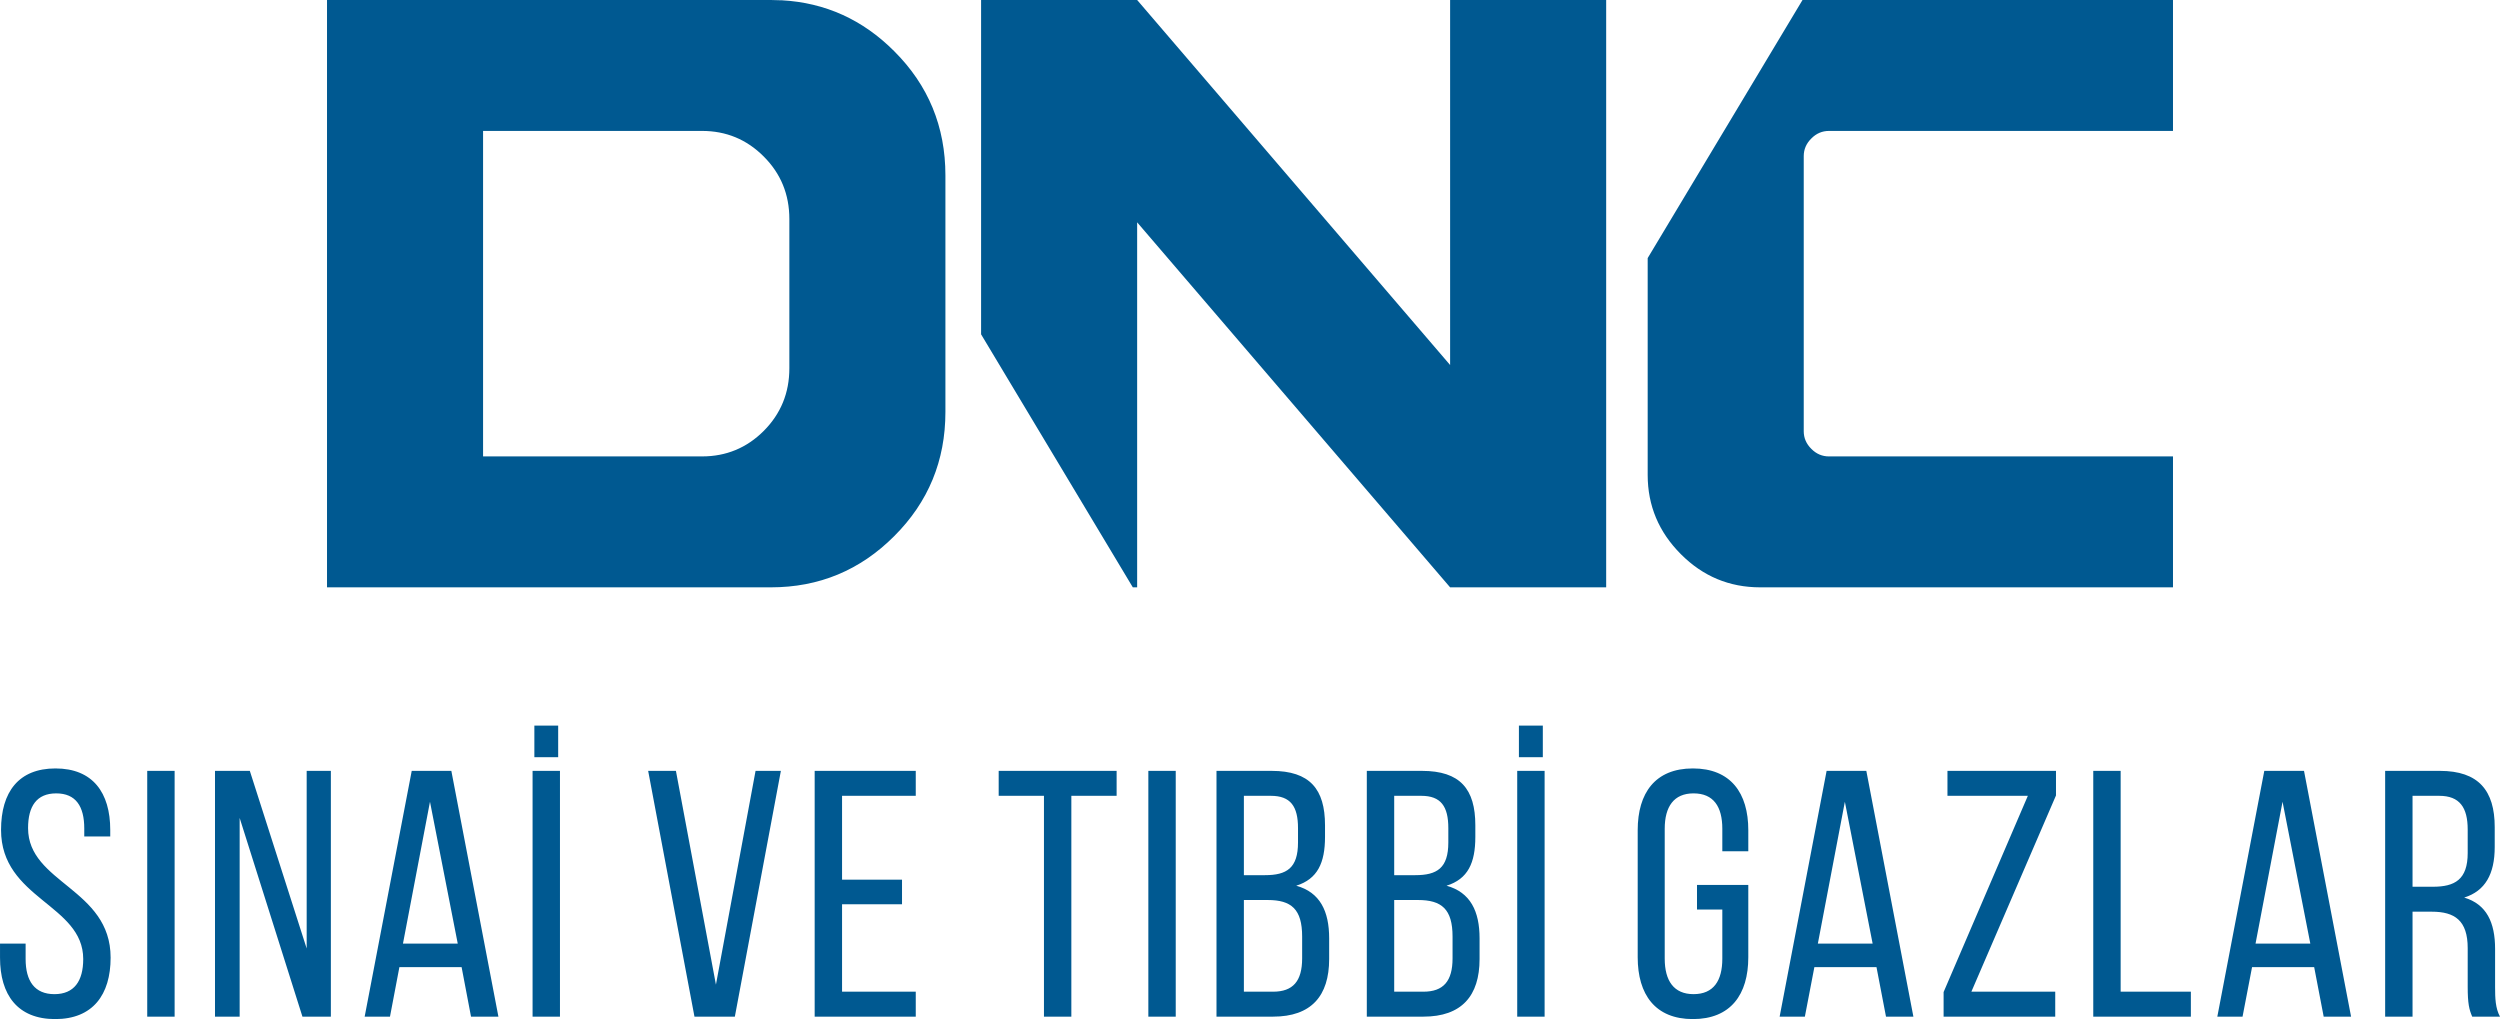
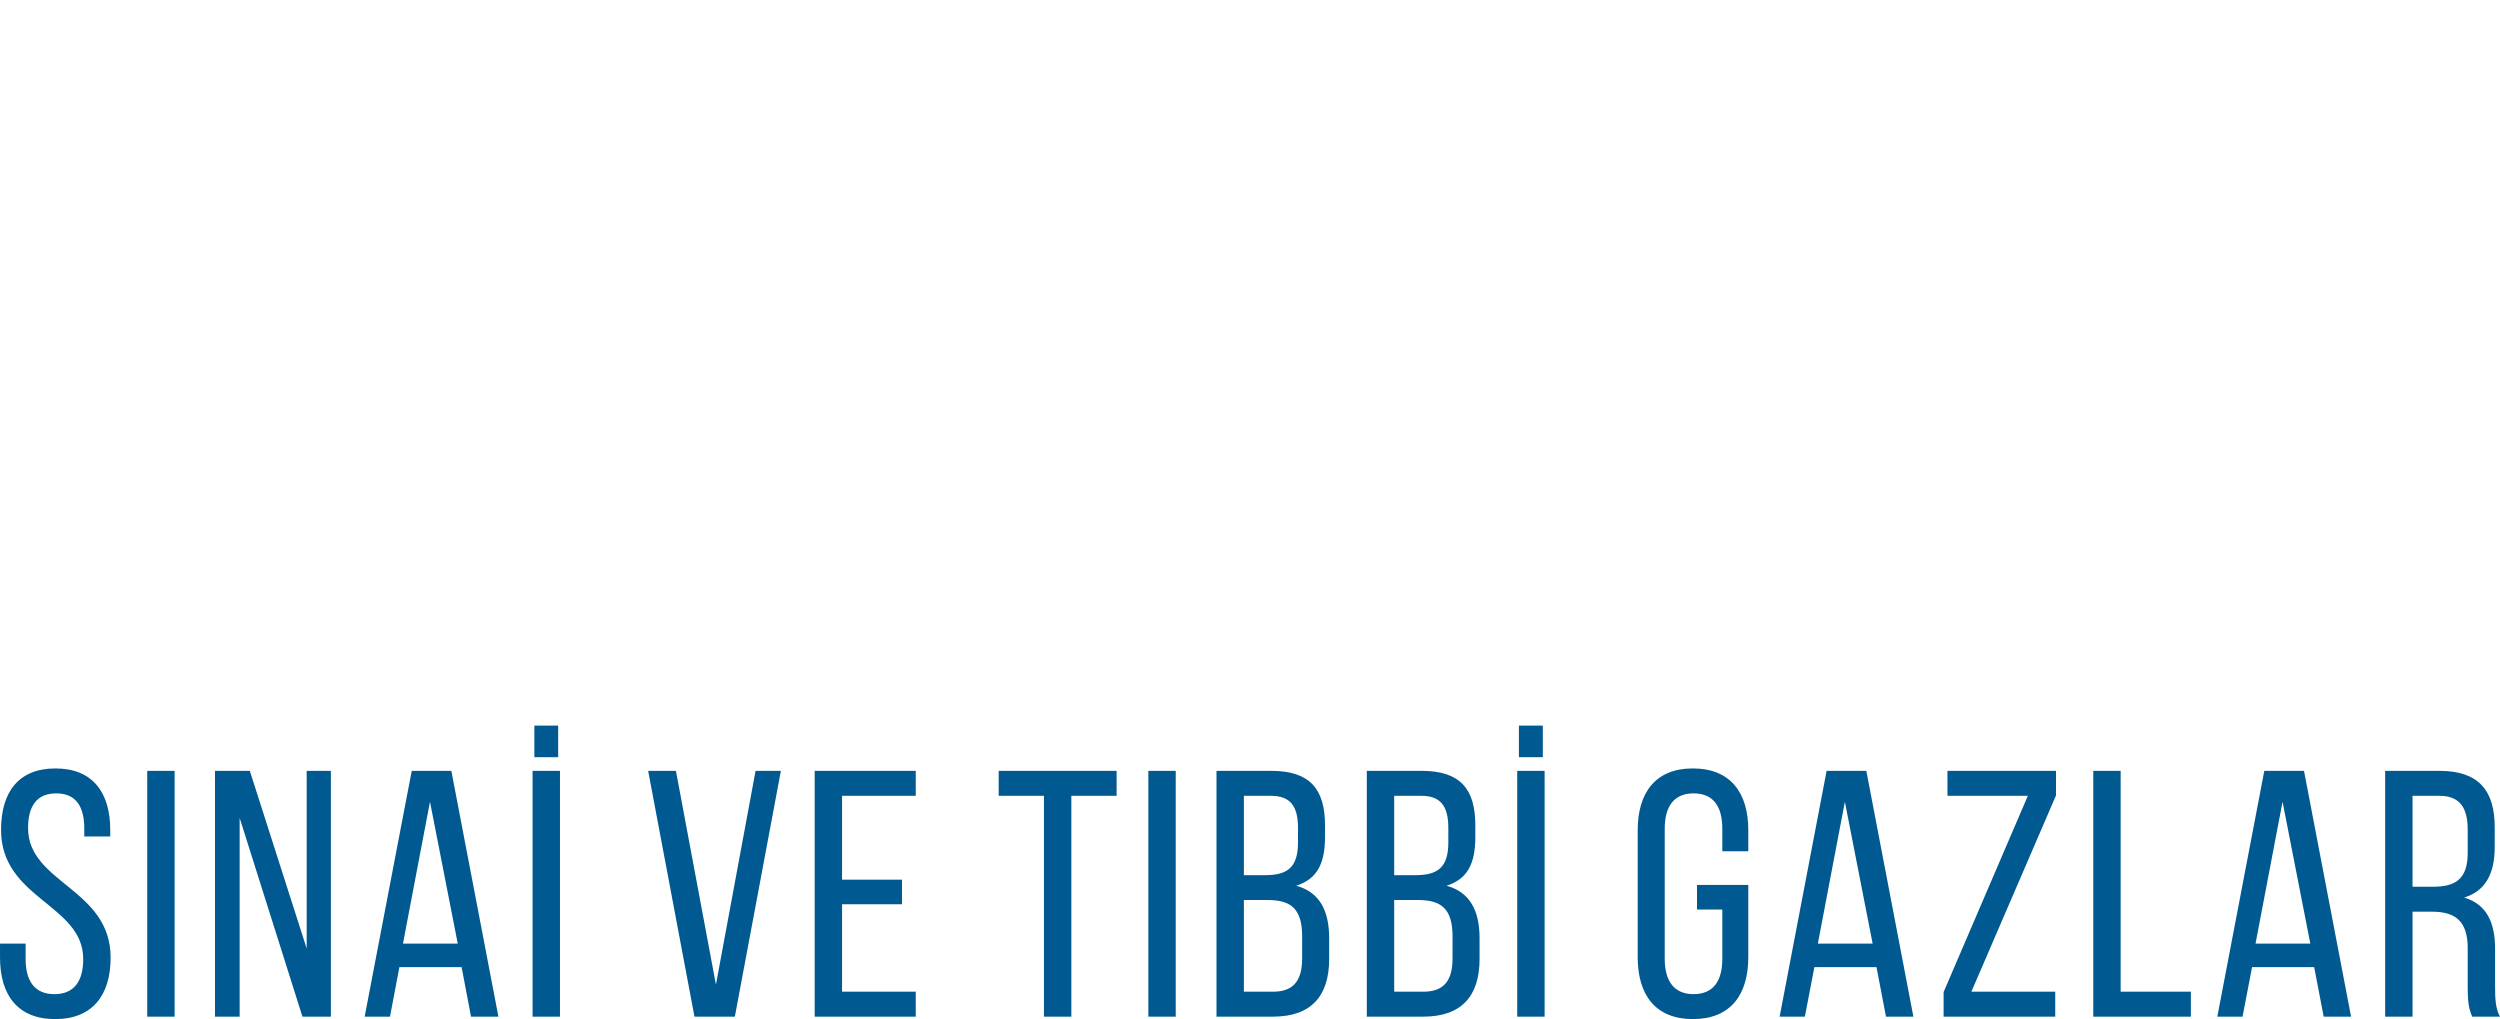
<svg xmlns="http://www.w3.org/2000/svg" xml:space="preserve" width="265.599mm" height="108.268mm" version="1.1" style="shape-rendering:geometricPrecision; text-rendering:geometricPrecision; image-rendering:optimizeQuality; fill-rule:evenodd; clip-rule:evenodd" viewBox="0 0 26560 10827">
  <defs>
    <style type="text/css">
   
    .fil1 {fill:#005991;fill-rule:nonzero}
    .fil0 {fill:#005991;fill-rule:nonzero}
   
  </style>
  </defs>
  <g id="Layer_x0020_1">
-     <path class="fil0" d="M23086 6240l-4386 0c-327,0 -608,-117 -842,-352 -235,-235 -353,-516 -353,-842l0 -2292 0 -12 1645 -2742 12 0 3924 0 0 1391 -3655 0c-71,0 -134,26 -187,80 -54,53 -81,116 -81,187l0 2924c0,71 27,134 81,187 53,54 116,80 187,80l3655 0 0 1391zm-14896 0l-4716 0 0 -6240 4716 0c35,0 69,1 104,3l13 0c461,26 859,206 1193,541 363,362 544,802 544,1319l0 1044 0 14 0 1456c0,517 -181,957 -544,1319 -362,363 -799,544 -1310,544zm-731 -1391c255,0 474,-90 655,-271 181,-182 272,-403 272,-665l0 -1586c0,-262 -91,-483 -272,-664 -181,-182 -400,-272 -655,-272l-2327 0 0 3458 2327 0zm7948 1391l-1 0 -3325 -3878 0 3878 -43 0 -3 0 -1612 -2688 0 -11 0 -3541 1658 0 3325 3878 0 -3878 1658 0 0 3478 0 10 0 2752 -1656 0 -1 0z" />
-     <path class="fil1" d="M589 8164c-391,0 -578,250 -578,653 0,734 873,790 873,1372 0,235 -97,373 -306,373 -209,0 -306,-138 -306,-373l0 -164 -272 0 0 149c0,395 186,653 586,653 399,0 589,-258 589,-653 0,-735 -877,-791 -877,-1376 0,-231 90,-369 299,-369 209,0 298,138 298,373l0 85 276 0 0 -70c0,-396 -186,-653 -582,-653l0 0zm975 26l0 2611 291 0 0 -2611 -291 0zm982 500l667 2111 302 0 0 -2611 -257 0 0 1887 -604 -1887 -370 0 0 2611 262 0 0 -2111zm2358 1585l100 526 291 0 -500 -2611 -421 0 -500 2611 269 0 100 -526 661 0zm-336 -1757l295 1507 -582 0 287 -1507zm1109 -809l0 336 253 0 0 -336 -253 0zm-19 481l0 2611 291 0 0 -2611 -291 0zm1228 0l492 2611 429 0 489 -2611 -269 0 -421 2271 -425 -2271 -295 0zm2060 1156l0 -891 783 0 0 -265 -1074 0 0 2611 1074 0 0 -265 -783 0 0 -929 637 0 0 -261 -637 0zm2436 1455l0 -2346 481 0 0 -265 -1253 0 0 265 481 0 0 2346 291 0zm818 -2611l0 2611 291 0 0 -2611 -291 0zm724 0l0 2611 601 0c406,0 596,-220 596,-612l0 -220c0,-287 -96,-489 -350,-559 227,-71 306,-243 306,-519l0 -123c0,-384 -161,-578 -567,-578l-586 0zm291 1108l0 -843 287 0c209,0 288,112 288,343l0 153c0,272 -120,347 -351,347l-224 0zm0 1238l0 -974 254 0c250,0 365,97 365,388l0 232c0,242 -97,354 -309,354l-310 0zm1306 -2346l0 2611 601 0c406,0 597,-220 597,-612l0 -220c0,-287 -97,-489 -351,-559 228,-71 306,-243 306,-519l0 -123c0,-384 -160,-578 -567,-578l-586 0zm291 1108l0 -843 288 0c208,0 287,112 287,343l0 153c0,272 -120,347 -351,347l-224 0zm0 1238l0 -974 254 0c250,0 366,97 366,388l0 232c0,242 -97,354 -310,354l-310 0zm1325 -2827l0 336 254 0 0 -336 -254 0zm-18 481l0 2611 291 0 0 -2611 -291 0zm1866 -26c-400,0 -586,261 -586,656l0 1350c0,396 186,657 586,657 402,0 589,-261 589,-657l0 -768 -545 0 0 261 269 0 0 522c0,235 -93,377 -306,377 -209,0 -306,-142 -306,-377l0 -1380c0,-235 97,-376 306,-376 213,0 306,141 306,376l0 239 276 0 0 -224c0,-395 -187,-656 -589,-656zm1951 2111l101 526 291 0 -500 -2611 -422 0 -499 2611 268 0 101 -526 660 0zm-336 -1757l295 1507 -582 0 287 -1507zm2235 2018l-891 0 899 -2085 0 -261 -1153 0 0 265 854 0 -895 2085 0 261 1186 0 0 -265zm1441 265l0 -265 -746 0 0 -2346 -291 0 0 2611 1037 0zm1310 -526l101 526 291 0 -500 -2611 -422 0 -499 2611 268 0 101 -526 660 0zm-336 -1757l295 1507 -582 0 287 -1507zm1090 -328l0 2611 291 0 0 -1115 205 0c243,0 381,93 381,387l0 411c0,175 15,242 48,317l295 0c-49,-90 -52,-198 -52,-314l0 -406c0,-280 -90,-474 -328,-545 223,-70 324,-250 324,-537l0 -212c0,-388 -172,-597 -582,-597l-582 0zm291 1231l0 -966 284 0c216,0 302,123 302,358l0 250c0,283 -138,358 -369,358l-217 0z" />
+     <path class="fil1" d="M589 8164c-391,0 -578,250 -578,653 0,734 873,790 873,1372 0,235 -97,373 -306,373 -209,0 -306,-138 -306,-373l0 -164 -272 0 0 149c0,395 186,653 586,653 399,0 589,-258 589,-653 0,-735 -877,-791 -877,-1376 0,-231 90,-369 299,-369 209,0 298,138 298,373l0 85 276 0 0 -70c0,-396 -186,-653 -582,-653l0 0zm975 26l0 2611 291 0 0 -2611 -291 0zm982 500l667 2111 302 0 0 -2611 -257 0 0 1887 -604 -1887 -370 0 0 2611 262 0 0 -2111zm2358 1585l100 526 291 0 -500 -2611 -421 0 -500 2611 269 0 100 -526 661 0zm-336 -1757l295 1507 -582 0 287 -1507zm1109 -809l0 336 253 0 0 -336 -253 0zm-19 481l0 2611 291 0 0 -2611 -291 0zm1228 0l492 2611 429 0 489 -2611 -269 0 -421 2271 -425 -2271 -295 0zm2060 1156l0 -891 783 0 0 -265 -1074 0 0 2611 1074 0 0 -265 -783 0 0 -929 637 0 0 -261 -637 0zm2436 1455l0 -2346 481 0 0 -265 -1253 0 0 265 481 0 0 2346 291 0zm818 -2611l0 2611 291 0 0 -2611 -291 0zm724 0l0 2611 601 0c406,0 596,-220 596,-612l0 -220c0,-287 -96,-489 -350,-559 227,-71 306,-243 306,-519l0 -123c0,-384 -161,-578 -567,-578l-586 0zm291 1108l0 -843 287 0c209,0 288,112 288,343l0 153c0,272 -120,347 -351,347zm0 1238l0 -974 254 0c250,0 365,97 365,388l0 232c0,242 -97,354 -309,354l-310 0zm1306 -2346l0 2611 601 0c406,0 597,-220 597,-612l0 -220c0,-287 -97,-489 -351,-559 228,-71 306,-243 306,-519l0 -123c0,-384 -160,-578 -567,-578l-586 0zm291 1108l0 -843 288 0c208,0 287,112 287,343l0 153c0,272 -120,347 -351,347l-224 0zm0 1238l0 -974 254 0c250,0 366,97 366,388l0 232c0,242 -97,354 -310,354l-310 0zm1325 -2827l0 336 254 0 0 -336 -254 0zm-18 481l0 2611 291 0 0 -2611 -291 0zm1866 -26c-400,0 -586,261 -586,656l0 1350c0,396 186,657 586,657 402,0 589,-261 589,-657l0 -768 -545 0 0 261 269 0 0 522c0,235 -93,377 -306,377 -209,0 -306,-142 -306,-377l0 -1380c0,-235 97,-376 306,-376 213,0 306,141 306,376l0 239 276 0 0 -224c0,-395 -187,-656 -589,-656zm1951 2111l101 526 291 0 -500 -2611 -422 0 -499 2611 268 0 101 -526 660 0zm-336 -1757l295 1507 -582 0 287 -1507zm2235 2018l-891 0 899 -2085 0 -261 -1153 0 0 265 854 0 -895 2085 0 261 1186 0 0 -265zm1441 265l0 -265 -746 0 0 -2346 -291 0 0 2611 1037 0zm1310 -526l101 526 291 0 -500 -2611 -422 0 -499 2611 268 0 101 -526 660 0zm-336 -1757l295 1507 -582 0 287 -1507zm1090 -328l0 2611 291 0 0 -1115 205 0c243,0 381,93 381,387l0 411c0,175 15,242 48,317l295 0c-49,-90 -52,-198 -52,-314l0 -406c0,-280 -90,-474 -328,-545 223,-70 324,-250 324,-537l0 -212c0,-388 -172,-597 -582,-597l-582 0zm291 1231l0 -966 284 0c216,0 302,123 302,358l0 250c0,283 -138,358 -369,358l-217 0z" />
  </g>
</svg>